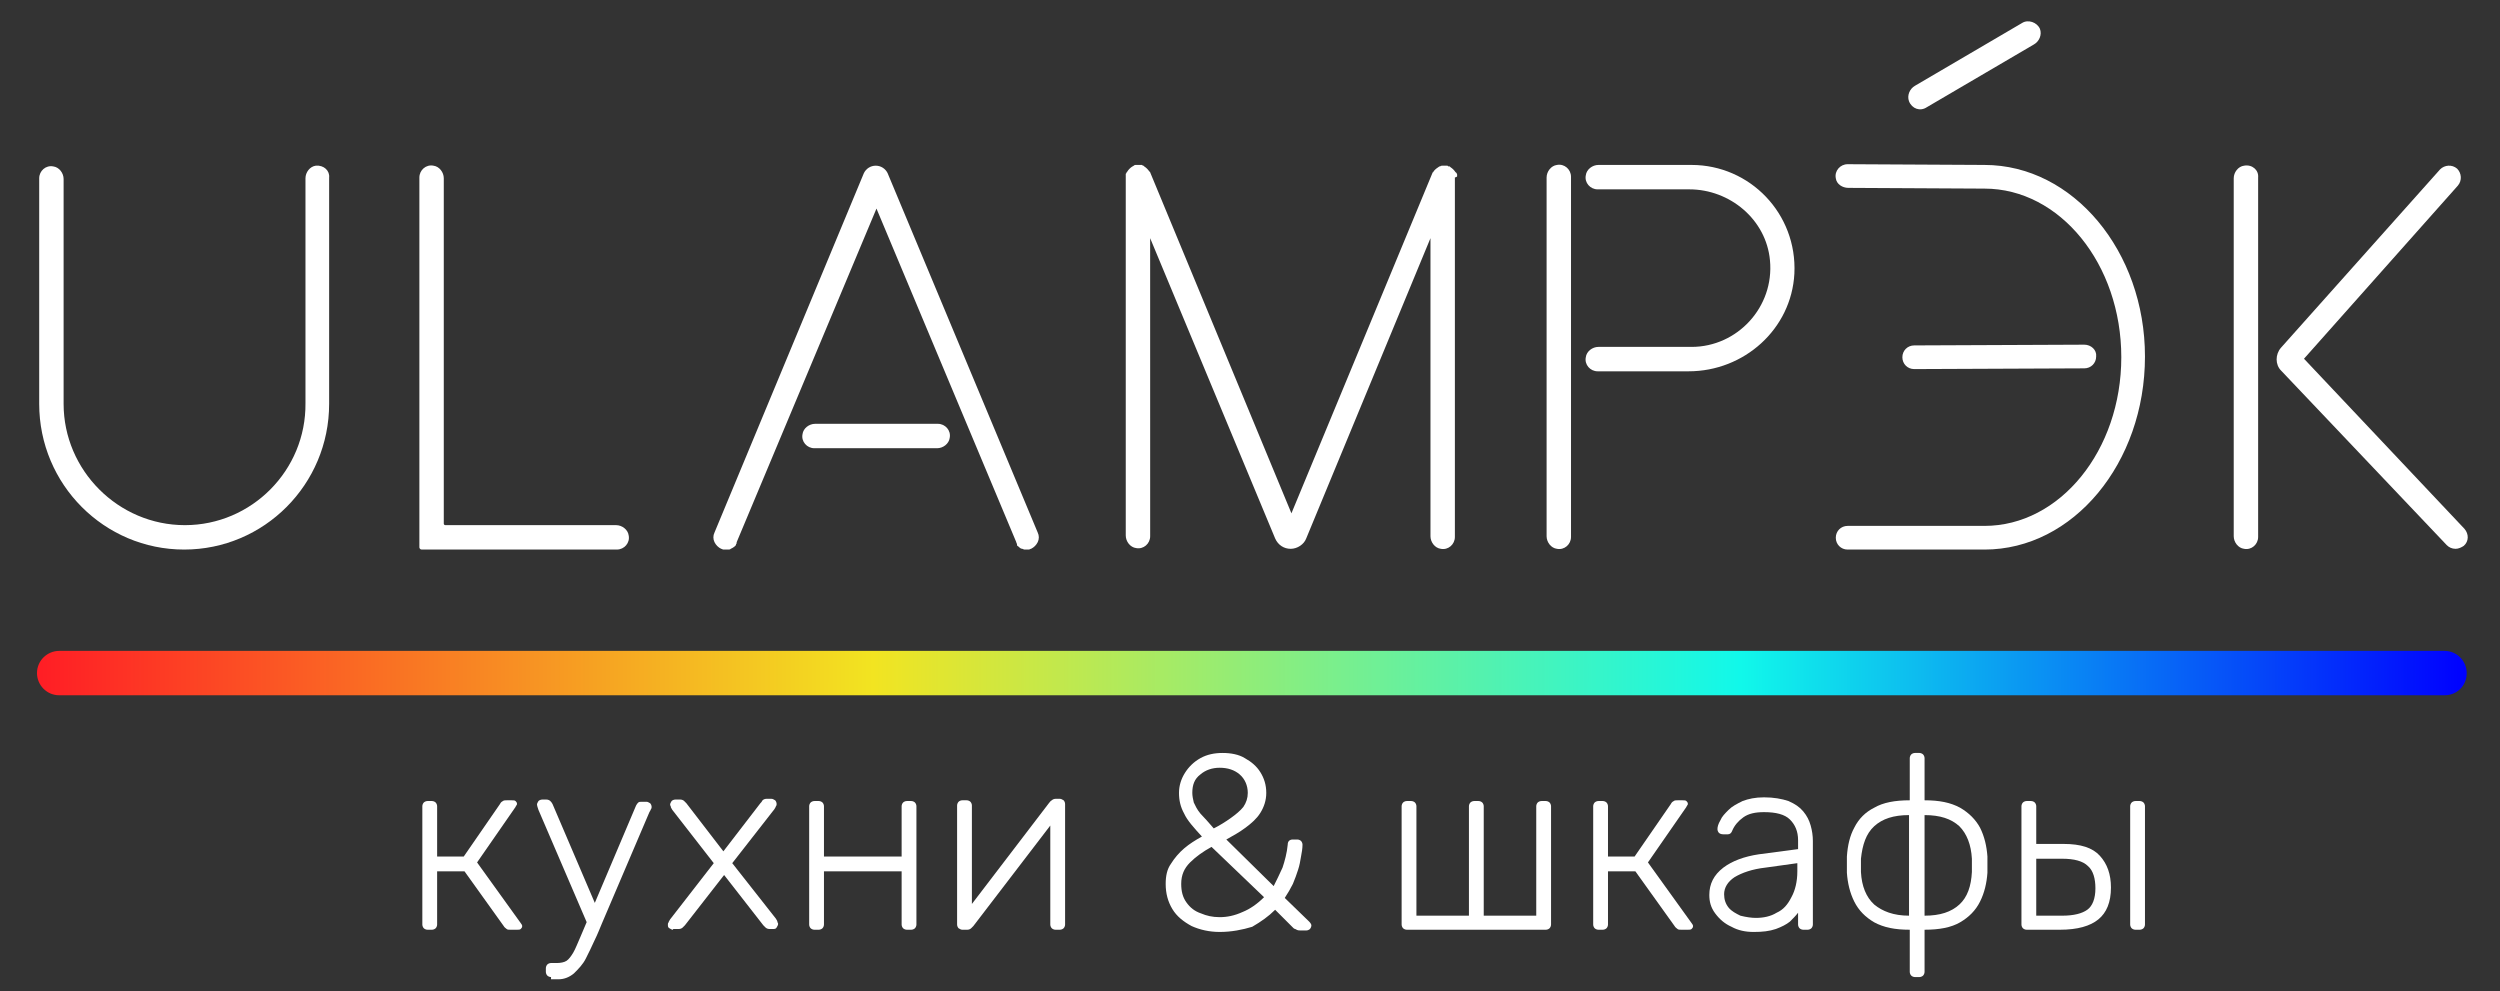
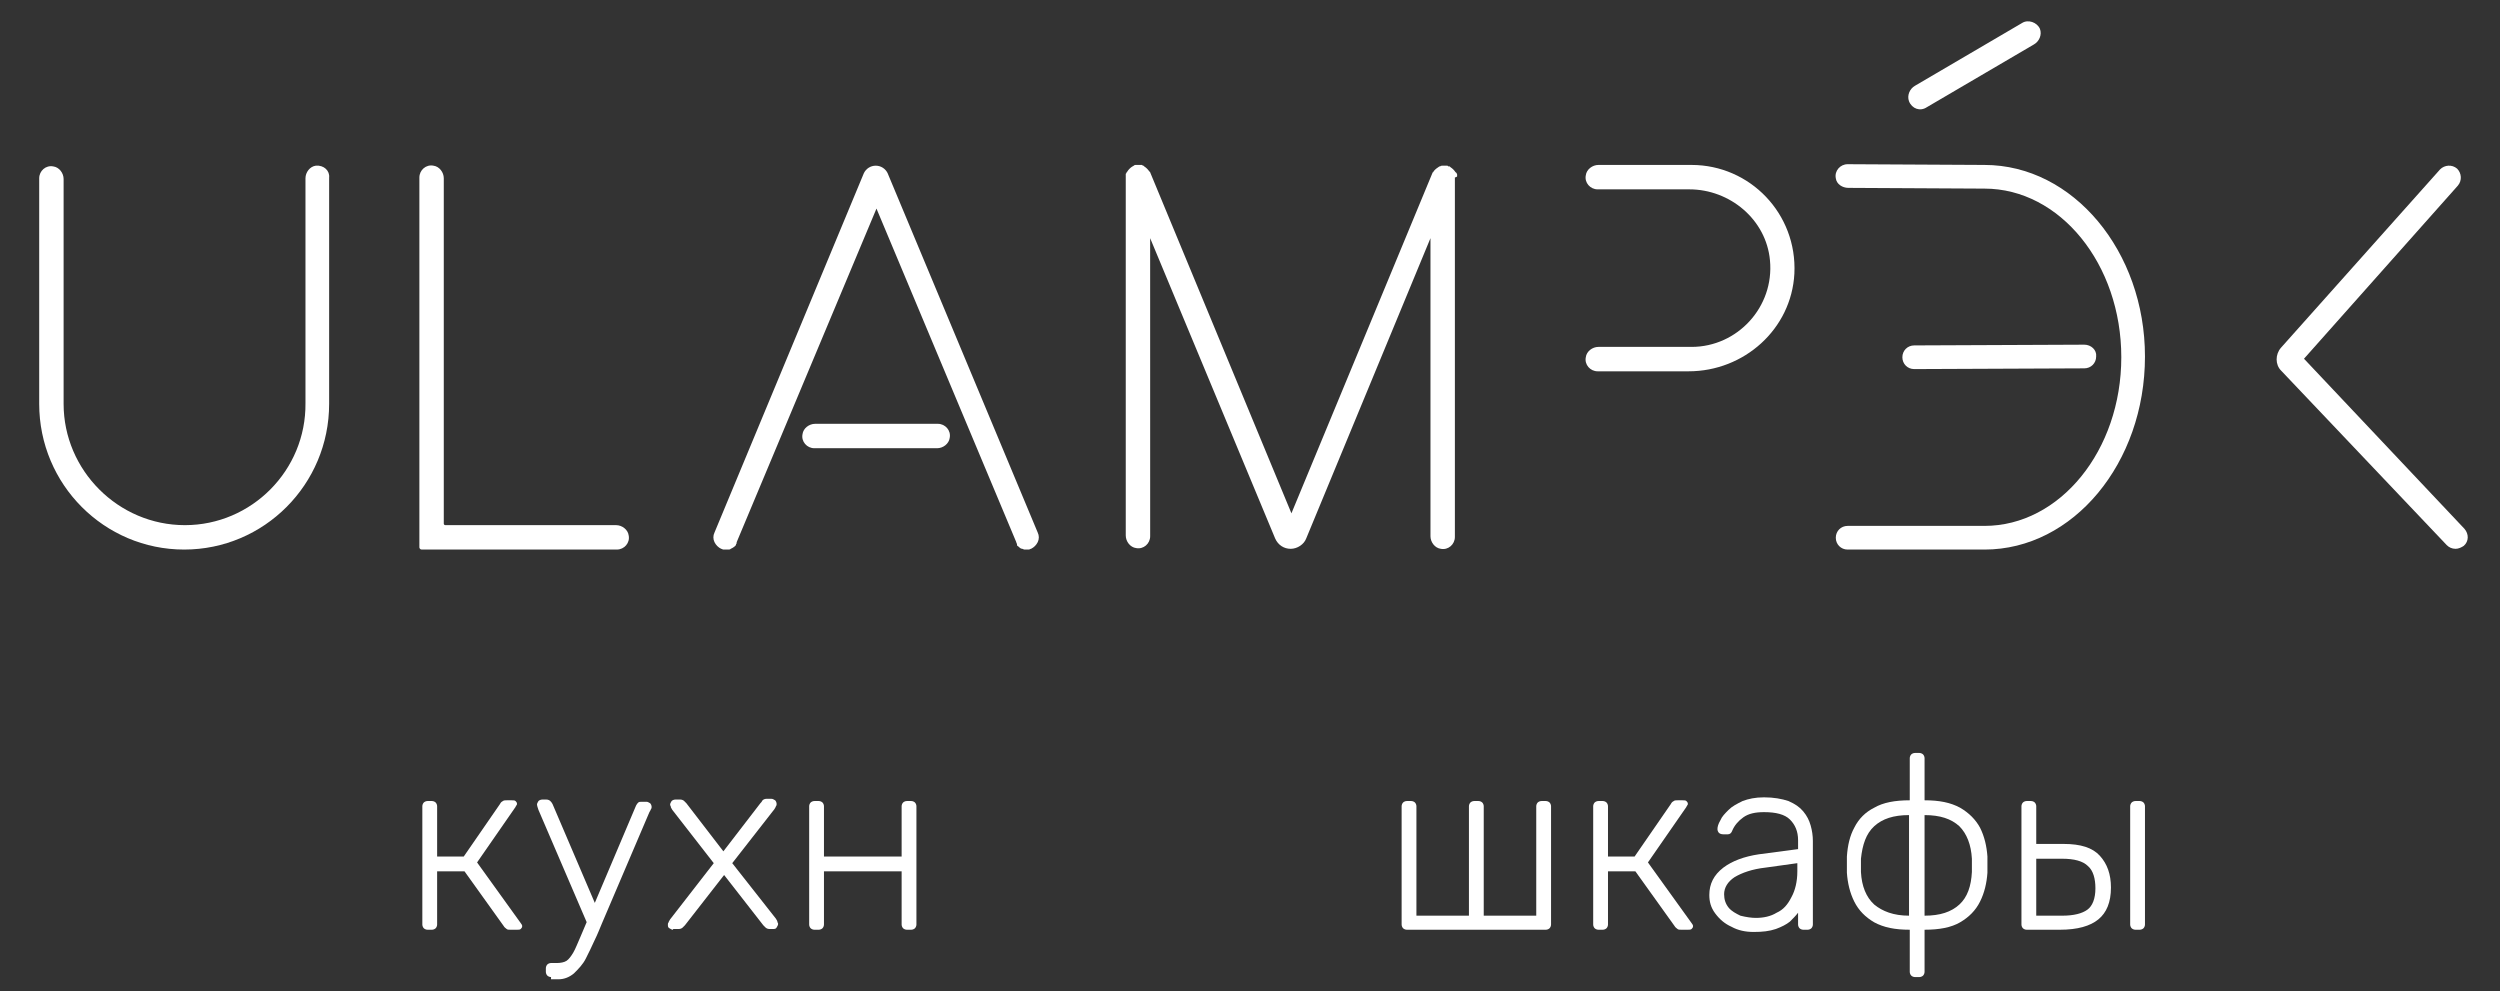
<svg xmlns="http://www.w3.org/2000/svg" id="Слой_1" x="0px" y="0px" viewBox="0 0 338 134" style="enable-background:new 0 0 338 134;" xml:space="preserve">
  <rect x="0" y="0" width="338" height="134" fill="#333333" stroke="none" />
  <style type="text/css"> .st0{fill:#FFFFFF;} .st1{fill:url(#SVGID_1_);} </style>
  <g>
    <g>
      <g>
        <g>
          <path class="st0" d="M273.4,3.1l-14.5,8.5c-0.7,0.4-1.1,1.3-0.8,2.1c0.4,1,1.5,1.4,2.4,0.8L275,6c0.7-0.4,1.1-1.3,0.8-2.1 C275.4,3,274.2,2.6,273.4,3.1z" />
        </g>
      </g>
      <g>
        <g>
          <g>
            <path class="st0" d="M42.7,22.4c-0.8,0.1-1.4,0.9-1.4,1.7v30.4C41.4,63.6,34,71,25,71S8.6,63.6,8.6,54.6l0-30.4 c0-0.8-0.6-1.6-1.4-1.7c-1-0.2-1.9,0.6-1.9,1.6v30.5c0,10.9,8.8,19.7,19.6,19.7s19.6-8.8,19.6-19.7V24 C44.6,23.1,43.8,22.3,42.7,22.4z" />
          </g>
        </g>
        <g>
          <g>
            <path class="st0" d="M83.3,71l-23.1,0c-0.1,0-0.2-0.1-0.2-0.2l0-46.7c0-0.8-0.6-1.6-1.4-1.7c-1-0.2-1.9,0.6-1.9,1.6v50 c0,0.1,0.1,0.3,0.3,0.3h26.4c1,0,1.8-0.9,1.6-1.9C84.9,71.6,84.1,71,83.3,71z" />
          </g>
        </g>
        <g>
          <g>
            <g>
-               <path class="st0" d="M228.7,22.3l-12.6,0c-0.8,0-1.6,0.6-1.7,1.4c-0.2,1,0.6,1.9,1.6,1.9l12.4,0c5.5,0,10.4,4.1,10.9,9.6 c0.6,6.3-4.4,11.7-10.6,11.7h-12.6c-0.8,0-1.6,0.6-1.7,1.4c-0.2,1,0.6,1.9,1.6,1.9h12.3c7.5,0,13.9-5.7,14.3-13.2 C243,28.9,236.6,22.3,228.7,22.3z" />
+               <path class="st0" d="M228.7,22.3l-12.6,0c-0.8,0-1.6,0.6-1.7,1.4c-0.2,1,0.6,1.9,1.6,1.9l12.4,0c5.5,0,10.4,4.1,10.9,9.6 c0.6,6.3-4.4,11.7-10.6,11.7h-12.6c-0.8,0-1.6,0.6-1.7,1.4c-0.2,1,0.6,1.9,1.6,1.9h12.3c7.5,0,13.9-5.7,14.3-13.2 C243,28.9,236.6,22.3,228.7,22.3" />
            </g>
          </g>
          <g>
            <g>
-               <path class="st0" d="M210.5,22.3c-0.8,0.1-1.4,0.9-1.4,1.7v48.5c0,0.8,0.6,1.6,1.4,1.7c1,0.2,1.9-0.6,1.9-1.6V23.9 C212.4,22.9,211.5,22.1,210.5,22.3z" />
-             </g>
+               </g>
          </g>
        </g>
        <g>
          <g>
            <g>
              <path class="st0" d="M126.8,57.3h-16.6c-0.8,0-1.6,0.6-1.7,1.4c-0.2,1,0.6,1.9,1.6,1.9h16.6c0.8,0,1.6-0.6,1.7-1.4 C128.6,58.2,127.8,57.3,126.8,57.3z" />
            </g>
          </g>
          <g>
            <g>
              <path class="st0" d="M120,23.4c-0.3-0.6-0.9-1-1.6-1c-0.7,0-1.3,0.4-1.6,1L96.6,72c-0.2,0.4-0.2,0.9,0,1.3 c0.2,0.4,0.5,0.7,0.9,0.9c0,0,0,0,0,0c0,0,0,0,0,0c0.1,0,0.2,0.1,0.3,0.1c0,0,0,0,0.1,0c0.1,0,0.2,0,0.3,0c0.1,0,0.2,0,0.3,0 c0,0,0,0,0,0c0.1,0,0.2,0,0.3-0.1c0,0,0,0,0,0c0.2-0.1,0.4-0.2,0.5-0.3c0,0,0,0,0,0c0.1-0.1,0.1-0.1,0.2-0.2c0,0,0,0,0-0.1 c0.1-0.1,0.1-0.2,0.1-0.3l18.9-45.1l18.9,45.1c0,0.1,0.1,0.2,0.1,0.3c0,0,0,0,0,0.1c0,0.1,0.1,0.1,0.2,0.2c0,0,0,0,0,0 c0.1,0.1,0.3,0.3,0.5,0.3c0,0,0,0,0,0c0.1,0,0.2,0.1,0.3,0.1c0,0,0,0,0,0c0.1,0,0.2,0,0.3,0c0.1,0,0.2,0,0.3,0c0,0,0,0,0,0 c0.1,0,0.2-0.1,0.3-0.1c0.4-0.2,0.7-0.5,0.9-0.9c0.2-0.4,0.2-0.9,0-1.3L120,23.4z" />
            </g>
          </g>
        </g>
        <g>
          <g>
            <path class="st0" d="M197,23.7c0,0,0-0.1,0-0.1c0-0.1,0-0.1-0.1-0.2c0,0,0,0,0,0c0,0,0-0.1-0.1-0.1c-0.2-0.3-0.4-0.5-0.7-0.7 c0,0-0.1-0.1-0.1-0.1c0,0,0,0,0,0c0,0-0.1,0-0.1,0c-0.1,0-0.1,0-0.2-0.1c-0.2,0-0.4,0-0.7,0c0,0,0,0,0,0c-0.1,0-0.2,0-0.3,0.1 c0,0,0,0,0,0c0,0,0,0-0.1,0c-0.3,0.2-0.6,0.4-0.8,0.7c0,0,0,0.1-0.1,0.1c0,0,0,0,0,0l-19.1,46.1l-19.1-46.1c0,0,0,0,0,0 c0-0.1-0.1-0.1-0.1-0.1c-0.2-0.3-0.4-0.5-0.7-0.7c0,0-0.1-0.1-0.1-0.1c0,0,0,0,0,0c-0.1,0-0.1,0-0.2-0.1c0,0-0.1,0-0.1,0 c-0.2,0-0.4,0-0.7,0c0,0-0.1,0-0.1,0c-0.1,0-0.1,0-0.2,0.1c0,0,0,0,0,0c-0.1,0-0.1,0.1-0.2,0.1c-0.3,0.2-0.5,0.4-0.7,0.7 c0,0,0,0.1-0.1,0.1c0,0,0,0,0,0c0,0.1,0,0.1-0.1,0.2c0,0,0,0.1,0,0.1c0,0.1,0,0.2,0,0.3v48.5c0,0.8,0.6,1.6,1.4,1.7 c1,0.2,1.9-0.6,1.9-1.6V32.2l16.9,40.6c0.4,0.9,1.2,1.4,2.1,1.4h0h0c0.9,0,1.8-0.6,2.1-1.4l16.8-40.6v40.3 c0,0.8,0.6,1.6,1.4,1.7c1,0.2,1.9-0.6,1.9-1.6V24C197.1,23.9,197,23.8,197,23.7z" />
          </g>
        </g>
        <g>
          <g>
            <g>
-               <path class="st0" d="M303.4,22.4c-0.8,0.1-1.4,0.9-1.4,1.7v48.4c0,0.8,0.6,1.6,1.4,1.7c1,0.2,1.9-0.6,1.9-1.6V24 C305.4,23,304.5,22.2,303.4,22.4z" />
-             </g>
+               </g>
          </g>
          <g>
            <g>
              <path class="st0" d="M333.2,71.5l-21.7-23l20.8-23.4c0.6-0.7,0.5-1.7-0.1-2.3c-0.7-0.6-1.7-0.5-2.3,0.1L308.4,47 c-0.8,0.9-0.8,2.3,0,3.1l22.4,23.6c0.3,0.3,0.7,0.5,1.2,0.5c0.4,0,0.8-0.2,1.1-0.4C333.8,73.2,333.8,72.2,333.2,71.5z" />
            </g>
          </g>
        </g>
        <g>
          <g>
            <g>
              <path class="st0" d="M281.8,46.6l-23,0.1c-0.9,0-1.6,0.7-1.6,1.6c0,0.9,0.7,1.6,1.6,1.6l23-0.1c0.9,0,1.6-0.7,1.6-1.6 C283.5,47.3,282.7,46.6,281.8,46.6z" />
            </g>
          </g>
          <g>
            <g>
              <path class="st0" d="M268.3,22.3l-18.5-0.1c-1,0-1.8,0.9-1.6,1.9c0.1,0.8,0.9,1.3,1.7,1.3l18.4,0.1 c10.2,0,18.5,10.2,18.5,22.8s-8.3,22.8-18.5,22.8l-18.5,0c-0.9,0-1.6,0.7-1.6,1.6c0,0.9,0.7,1.6,1.6,1.6l18.5,0 c12,0,21.7-11.7,21.7-26.1C290,34,280.3,22.3,268.3,22.3z" />
            </g>
          </g>
        </g>
      </g>
    </g>
    <g>
      <path class="st0" d="M57.8,125.7c-0.2,0-0.4-0.1-0.5-0.2s-0.2-0.3-0.2-0.5v-16c0-0.2,0.1-0.4,0.2-0.5c0.1-0.1,0.3-0.2,0.5-0.2h0.6 c0.2,0,0.4,0.1,0.5,0.2c0.1,0.1,0.2,0.3,0.2,0.5v6.8h3.6l4.9-7.1c0.1-0.2,0.2-0.3,0.4-0.4c0.1-0.1,0.3-0.1,0.5-0.1h0.7 c0.2,0,0.4,0,0.5,0.1c0.1,0.1,0.2,0.2,0.2,0.4c0,0,0,0.1-0.1,0.2c0,0.1-0.1,0.1-0.1,0.2l-5.2,7.5l5.9,8.2c0.1,0.1,0.2,0.3,0.2,0.4 c0,0.2-0.1,0.3-0.2,0.4c-0.1,0.1-0.3,0.1-0.5,0.1H69c-0.2,0-0.4,0-0.5-0.1s-0.3-0.2-0.4-0.4l-5.3-7.4h-3.7v7.2 c0,0.2-0.1,0.4-0.2,0.5s-0.3,0.2-0.5,0.2H57.8z" />
      <path class="st0" d="M79.5,125.1l-6.7-15.6c-0.1-0.3-0.2-0.6-0.2-0.7c0-0.2,0.1-0.3,0.2-0.5c0.1-0.1,0.3-0.2,0.5-0.2h0.6 c0.2,0,0.4,0.1,0.5,0.2c0.1,0.1,0.2,0.2,0.3,0.4l5.9,13.8L79.5,125.1z M74.5,132.1c-0.2,0-0.4-0.1-0.5-0.2 c-0.1-0.1-0.2-0.3-0.2-0.5v-0.5c0-0.2,0.1-0.4,0.2-0.5c0.1-0.1,0.3-0.2,0.5-0.2h0.8c0.5,0,1-0.1,1.3-0.3c0.3-0.2,0.6-0.6,0.9-1.1 c0.3-0.5,0.6-1.3,1-2.2l7.5-17.7c0.1-0.2,0.2-0.3,0.3-0.4c0.1-0.1,0.3-0.1,0.5-0.1h0.6c0.2,0,0.3,0.1,0.5,0.2 c0.1,0.1,0.2,0.3,0.2,0.5c0,0.1,0,0.2-0.1,0.3c0,0.1-0.1,0.2-0.2,0.4l-6.4,15c-0.3,0.7-0.6,1.5-1,2.3c-0.4,0.9-0.8,1.7-1.2,2.5 c-0.4,0.8-1,1.4-1.6,2c-0.6,0.5-1.3,0.8-2.1,0.8H74.5z" />
      <path class="st0" d="M91,125.7c-0.2,0-0.3-0.1-0.5-0.2s-0.2-0.3-0.2-0.5c0-0.1,0-0.2,0.1-0.3c0-0.1,0.1-0.2,0.2-0.4l5.9-7.6 l-5.6-7.2c-0.1-0.2-0.2-0.3-0.2-0.4c0-0.1-0.1-0.2-0.1-0.3c0-0.2,0.1-0.3,0.2-0.5c0.1-0.1,0.3-0.2,0.5-0.2H92 c0.2,0,0.4,0.1,0.5,0.2c0.1,0.1,0.2,0.2,0.3,0.3l5,6.5l5-6.5c0.1-0.1,0.2-0.2,0.3-0.4c0.1-0.1,0.3-0.2,0.5-0.2h0.7 c0.2,0,0.3,0.1,0.5,0.2c0.1,0.1,0.2,0.3,0.2,0.5c0,0.1,0,0.2-0.1,0.3c0,0.1-0.1,0.2-0.2,0.4l-5.7,7.3l5.9,7.5 c0.1,0.2,0.2,0.3,0.2,0.4c0,0.1,0.1,0.2,0.1,0.3c0,0.2-0.1,0.3-0.2,0.5s-0.3,0.2-0.5,0.2H104c-0.2,0-0.4-0.1-0.5-0.2 c-0.1-0.1-0.2-0.2-0.3-0.3l-5.3-6.8l-5.3,6.8c-0.1,0.1-0.2,0.2-0.3,0.3c-0.1,0.1-0.3,0.2-0.5,0.2H91z" />
      <path class="st0" d="M110.1,125.7c-0.2,0-0.4-0.1-0.5-0.2s-0.2-0.3-0.2-0.5v-16c0-0.2,0.1-0.4,0.2-0.5c0.1-0.1,0.3-0.2,0.5-0.2 h0.6c0.2,0,0.4,0.1,0.5,0.2c0.1,0.1,0.2,0.3,0.2,0.5v6.8h10.5v-6.8c0-0.2,0.1-0.4,0.2-0.5c0.1-0.1,0.3-0.2,0.5-0.2h0.6 c0.2,0,0.4,0.1,0.5,0.2c0.1,0.1,0.2,0.3,0.2,0.5v16c0,0.2-0.1,0.4-0.2,0.5s-0.3,0.2-0.5,0.2h-0.6c-0.2,0-0.4-0.1-0.5-0.2 s-0.2-0.3-0.2-0.5v-7.2h-10.5v7.2c0,0.2-0.1,0.4-0.2,0.5s-0.3,0.2-0.5,0.2H110.1z" />
-       <path class="st0" d="M130.1,125.7c-0.2,0-0.3-0.1-0.5-0.2c-0.1-0.1-0.2-0.3-0.2-0.5v-16.1c0-0.2,0.1-0.4,0.2-0.5 c0.1-0.1,0.3-0.2,0.5-0.2h0.6c0.2,0,0.4,0.1,0.5,0.2c0.1,0.1,0.2,0.3,0.2,0.5v15.1l-0.6-1l11-14.4c0.1-0.1,0.2-0.3,0.4-0.4 c0.1-0.1,0.3-0.2,0.5-0.2h0.6c0.2,0,0.3,0.1,0.5,0.2c0.1,0.1,0.2,0.3,0.2,0.5V125c0,0.2-0.1,0.4-0.2,0.5c-0.1,0.1-0.3,0.2-0.5,0.2 h-0.6c-0.2,0-0.4-0.1-0.5-0.2c-0.1-0.1-0.2-0.3-0.2-0.5v-14.1l0.7-0.2l-11.1,14.5c-0.1,0.1-0.2,0.2-0.3,0.3 c-0.1,0.1-0.3,0.2-0.5,0.2H130.1z" />
-       <path class="st0" d="M164.9,126c-1.4,0-2.7-0.3-3.8-0.8c-1.1-0.6-2-1.3-2.6-2.3c-0.6-1-0.9-2.1-0.9-3.4c0-1.1,0.2-2,0.7-2.7 c0.5-0.8,1.1-1.5,1.8-2.1c0.7-0.6,1.5-1.1,2.4-1.6c-1.1-1.2-2-2.2-2.4-3.1c-0.5-0.9-0.7-1.8-0.7-2.8s0.3-1.9,0.8-2.7 c0.5-0.8,1.2-1.5,2.1-2c0.9-0.5,1.9-0.7,3-0.7c1.1,0,2.2,0.2,3,0.7c0.9,0.5,1.6,1.1,2.1,1.9c0.5,0.8,0.8,1.7,0.8,2.8 c0,1-0.3,1.9-0.8,2.7c-0.5,0.8-1.2,1.4-2,2c-0.8,0.6-1.7,1.1-2.6,1.6l6.4,6.3c0.4-0.8,0.8-1.6,1.2-2.5c0.3-0.9,0.6-2,0.7-3.1 c0-0.5,0.3-0.7,0.7-0.7h0.6c0.2,0,0.4,0.1,0.5,0.2c0.1,0.1,0.2,0.3,0.2,0.5c0,0.5-0.1,1.1-0.2,1.6c-0.1,0.6-0.2,1.2-0.4,1.8 c-0.2,0.6-0.4,1.2-0.7,1.9c-0.3,0.6-0.7,1.3-1.1,1.9l3.3,3.2c0.2,0.2,0.3,0.4,0.3,0.5c0,0.2-0.1,0.4-0.2,0.5 c-0.1,0.1-0.3,0.2-0.5,0.2h-0.7c-0.2,0-0.4,0-0.6-0.1c-0.1-0.1-0.3-0.1-0.4-0.2l-2.5-2.5c-0.9,0.9-1.9,1.6-3.1,2.3 C168,125.7,166.5,126,164.9,126z M164.9,124c1,0,2-0.2,3.1-0.7c1-0.4,2-1.1,2.9-2l-7.1-6.8c-1.1,0.6-2.1,1.3-2.9,2.1 c-0.8,0.8-1.2,1.7-1.2,2.9c0,1,0.2,1.8,0.7,2.5c0.5,0.7,1.1,1.2,2,1.5C163.1,123.8,163.9,124,164.9,124z M164.1,112 c0.8-0.4,1.6-0.9,2.3-1.4c0.7-0.5,1.3-1,1.7-1.5c0.4-0.6,0.6-1.2,0.6-1.9c0-1-0.4-1.9-1.1-2.5c-0.7-0.6-1.6-0.9-2.7-0.9 c-1,0-1.9,0.3-2.6,0.9c-0.8,0.6-1.1,1.4-1.1,2.5c0,0.4,0.1,0.9,0.2,1.3c0.2,0.4,0.4,0.9,0.9,1.5 C162.8,110.5,163.4,111.2,164.1,112z" />
      <path class="st0" d="M190.2,125.7c-0.2,0-0.4-0.1-0.5-0.2c-0.1-0.1-0.2-0.3-0.2-0.5v-16c0-0.2,0.1-0.4,0.2-0.5 c0.1-0.1,0.3-0.2,0.5-0.2h0.6c0.2,0,0.4,0.1,0.5,0.2c0.1,0.1,0.2,0.3,0.2,0.5v14.8h7.1v-14.8c0-0.2,0.1-0.4,0.2-0.5 c0.1-0.1,0.3-0.2,0.5-0.2h0.6c0.2,0,0.4,0.1,0.5,0.2c0.1,0.1,0.2,0.3,0.2,0.5v14.8h7.1v-14.8c0-0.2,0.1-0.4,0.2-0.5 c0.1-0.1,0.3-0.2,0.5-0.2h0.6c0.2,0,0.4,0.1,0.5,0.2c0.1,0.1,0.2,0.3,0.2,0.5v16c0,0.2-0.1,0.4-0.2,0.5c-0.1,0.1-0.3,0.2-0.5,0.2 H190.2z" />
      <path class="st0" d="M216.1,125.7c-0.2,0-0.4-0.1-0.5-0.2c-0.1-0.1-0.2-0.3-0.2-0.5v-16c0-0.2,0.1-0.4,0.2-0.5 c0.1-0.1,0.3-0.2,0.5-0.2h0.6c0.2,0,0.4,0.1,0.5,0.2c0.1,0.1,0.2,0.3,0.2,0.5v6.8h3.6l4.9-7.1c0.1-0.2,0.2-0.3,0.4-0.4 c0.1-0.1,0.3-0.1,0.5-0.1h0.7c0.2,0,0.4,0,0.5,0.1c0.1,0.1,0.2,0.2,0.2,0.4c0,0,0,0.1-0.1,0.2c0,0.1-0.1,0.1-0.1,0.2l-5.2,7.5 l5.9,8.2c0.1,0.1,0.2,0.3,0.2,0.4c0,0.2-0.1,0.3-0.2,0.4c-0.1,0.1-0.3,0.1-0.5,0.1h-0.9c-0.2,0-0.4,0-0.5-0.1 c-0.1-0.1-0.3-0.2-0.4-0.4l-5.3-7.4h-3.7v7.2c0,0.2-0.1,0.4-0.2,0.5c-0.1,0.1-0.3,0.2-0.5,0.2H216.1z" />
      <path class="st0" d="M237.1,126c-1.1,0-2.1-0.2-3-0.7c-0.9-0.4-1.6-1-2.2-1.8c-0.6-0.8-0.8-1.6-0.8-2.5c0-1.5,0.6-2.7,1.9-3.7 c1.2-0.9,2.8-1.5,4.8-1.8l5.3-0.7v-1.2c0-1.2-0.4-2.1-1.1-2.8c-0.7-0.7-1.9-1-3.5-1c-1.2,0-2.1,0.2-2.8,0.7 c-0.7,0.5-1.2,1.1-1.5,1.8c-0.1,0.3-0.3,0.5-0.6,0.5H233c-0.3,0-0.5-0.1-0.6-0.2c-0.1-0.1-0.2-0.3-0.2-0.5c0-0.3,0.1-0.7,0.4-1.2 c0.2-0.5,0.6-0.9,1.1-1.4c0.5-0.5,1.1-0.8,1.9-1.2c0.8-0.3,1.7-0.5,2.9-0.5c1.3,0,2.4,0.2,3.3,0.5c0.9,0.4,1.5,0.8,2,1.4 c0.5,0.6,0.8,1.2,1,1.9c0.2,0.7,0.3,1.4,0.3,2.1V125c0,0.2-0.1,0.4-0.2,0.5c-0.1,0.1-0.3,0.2-0.5,0.2h-0.6c-0.2,0-0.4-0.1-0.5-0.2 c-0.1-0.1-0.2-0.3-0.2-0.5v-1.6c-0.3,0.4-0.7,0.8-1.1,1.2c-0.5,0.4-1.1,0.7-1.9,1C239.2,125.9,238.3,126,237.1,126z M237.4,124.1 c1,0,2-0.2,2.8-0.7c0.9-0.4,1.5-1.1,2-2.1c0.5-0.9,0.8-2.1,0.8-3.5v-1.1l-4.3,0.6c-1.8,0.2-3.2,0.7-4.2,1.3 c-0.9,0.6-1.4,1.4-1.4,2.3c0,0.7,0.2,1.3,0.6,1.8c0.4,0.5,1,0.8,1.6,1.1C236.1,124,236.8,124.1,237.4,124.1z" />
      <path class="st0" d="M258.9,132.1c-0.2,0-0.4-0.1-0.5-0.2c-0.1-0.1-0.2-0.3-0.2-0.5v-5.7c-2,0-3.5-0.3-4.8-1 c-1.2-0.7-2.1-1.6-2.7-2.8c-0.6-1.2-0.9-2.5-1-3.9c0-0.7,0-1.4,0-2.2c0.1-1.5,0.4-2.8,1-3.9c0.6-1.2,1.5-2.1,2.7-2.7 c1.2-0.7,2.8-1,4.8-1v-5.7c0-0.2,0.1-0.4,0.2-0.5s0.3-0.2,0.5-0.2h0.6c0.2,0,0.4,0.1,0.5,0.2c0.1,0.1,0.2,0.3,0.2,0.5v5.7 c2,0,3.5,0.3,4.8,1c1.2,0.7,2.1,1.6,2.7,2.7c0.6,1.2,0.9,2.5,1,3.9c0,0.7,0,1.4,0,2.2c-0.1,1.4-0.4,2.7-1,3.9 c-0.6,1.2-1.5,2.1-2.7,2.8c-1.2,0.7-2.8,1-4.8,1v5.7c0,0.2-0.1,0.4-0.2,0.5c-0.1,0.1-0.3,0.2-0.5,0.2H258.9z M258.1,123.8v-13.6 c-2.1,0-3.6,0.5-4.7,1.5c-1.1,1-1.6,2.5-1.8,4.4c0,0.3,0,0.6,0,0.9s0,0.6,0,0.9c0.1,1.9,0.7,3.4,1.8,4.4 C254.5,123.2,256,123.8,258.1,123.8z M260.2,123.8c2.1,0,3.6-0.5,4.7-1.5c1.1-1,1.6-2.5,1.7-4.4c0-0.3,0-0.6,0-0.9s0-0.6,0-0.9 c-0.1-1.9-0.7-3.4-1.7-4.4c-1.1-1-2.6-1.5-4.7-1.5V123.8z" />
      <path class="st0" d="M274,125.7c-0.2,0-0.4-0.1-0.5-0.2c-0.1-0.1-0.2-0.3-0.2-0.5v-16c0-0.2,0.1-0.4,0.2-0.5 c0.1-0.1,0.3-0.2,0.5-0.2h0.6c0.2,0,0.4,0.1,0.5,0.2c0.1,0.1,0.2,0.3,0.2,0.5v5.1h3.7c2.3,0,3.9,0.5,4.9,1.6s1.5,2.5,1.5,4.3 c0,2-0.6,3.4-1.7,4.3c-1.1,0.9-2.8,1.4-5.2,1.4H274z M275.3,123.8h3.5c1.6,0,2.7-0.3,3.4-0.8c0.7-0.5,1.1-1.5,1.1-2.9 c0-1.3-0.3-2.4-1-3c-0.7-0.7-1.9-1-3.5-1h-3.5V123.8z M288.7,125.7c-0.2,0-0.4-0.1-0.5-0.2c-0.1-0.1-0.2-0.3-0.2-0.5v-16 c0-0.2,0.1-0.4,0.2-0.5c0.1-0.1,0.3-0.2,0.5-0.2h0.6c0.2,0,0.4,0.1,0.5,0.2c0.1,0.1,0.2,0.3,0.2,0.5v16c0,0.2-0.1,0.4-0.2,0.5 c-0.1,0.1-0.3,0.2-0.5,0.2H288.7z" />
    </g>
    <linearGradient id="SVGID_1_" gradientUnits="userSpaceOnUse" x1="4.939" y1="91.009" x2="333.535" y2="91.009">
      <stop offset="0" style="stop-color:#FF1D25" />
      <stop offset="0.344" style="stop-color:#F2E421" />
      <stop offset="0.701" style="stop-color:#11F8EA" />
      <stop offset="1" style="stop-color:#0000FF" />
    </linearGradient>
-     <path class="st1" d="M330.5,94H8c-1.7,0-3-1.4-3-3v0c0-1.7,1.4-3,3-3h322.5c1.7,0,3,1.4,3,3v0C333.5,92.7,332.2,94,330.5,94z" />
  </g>
</svg>